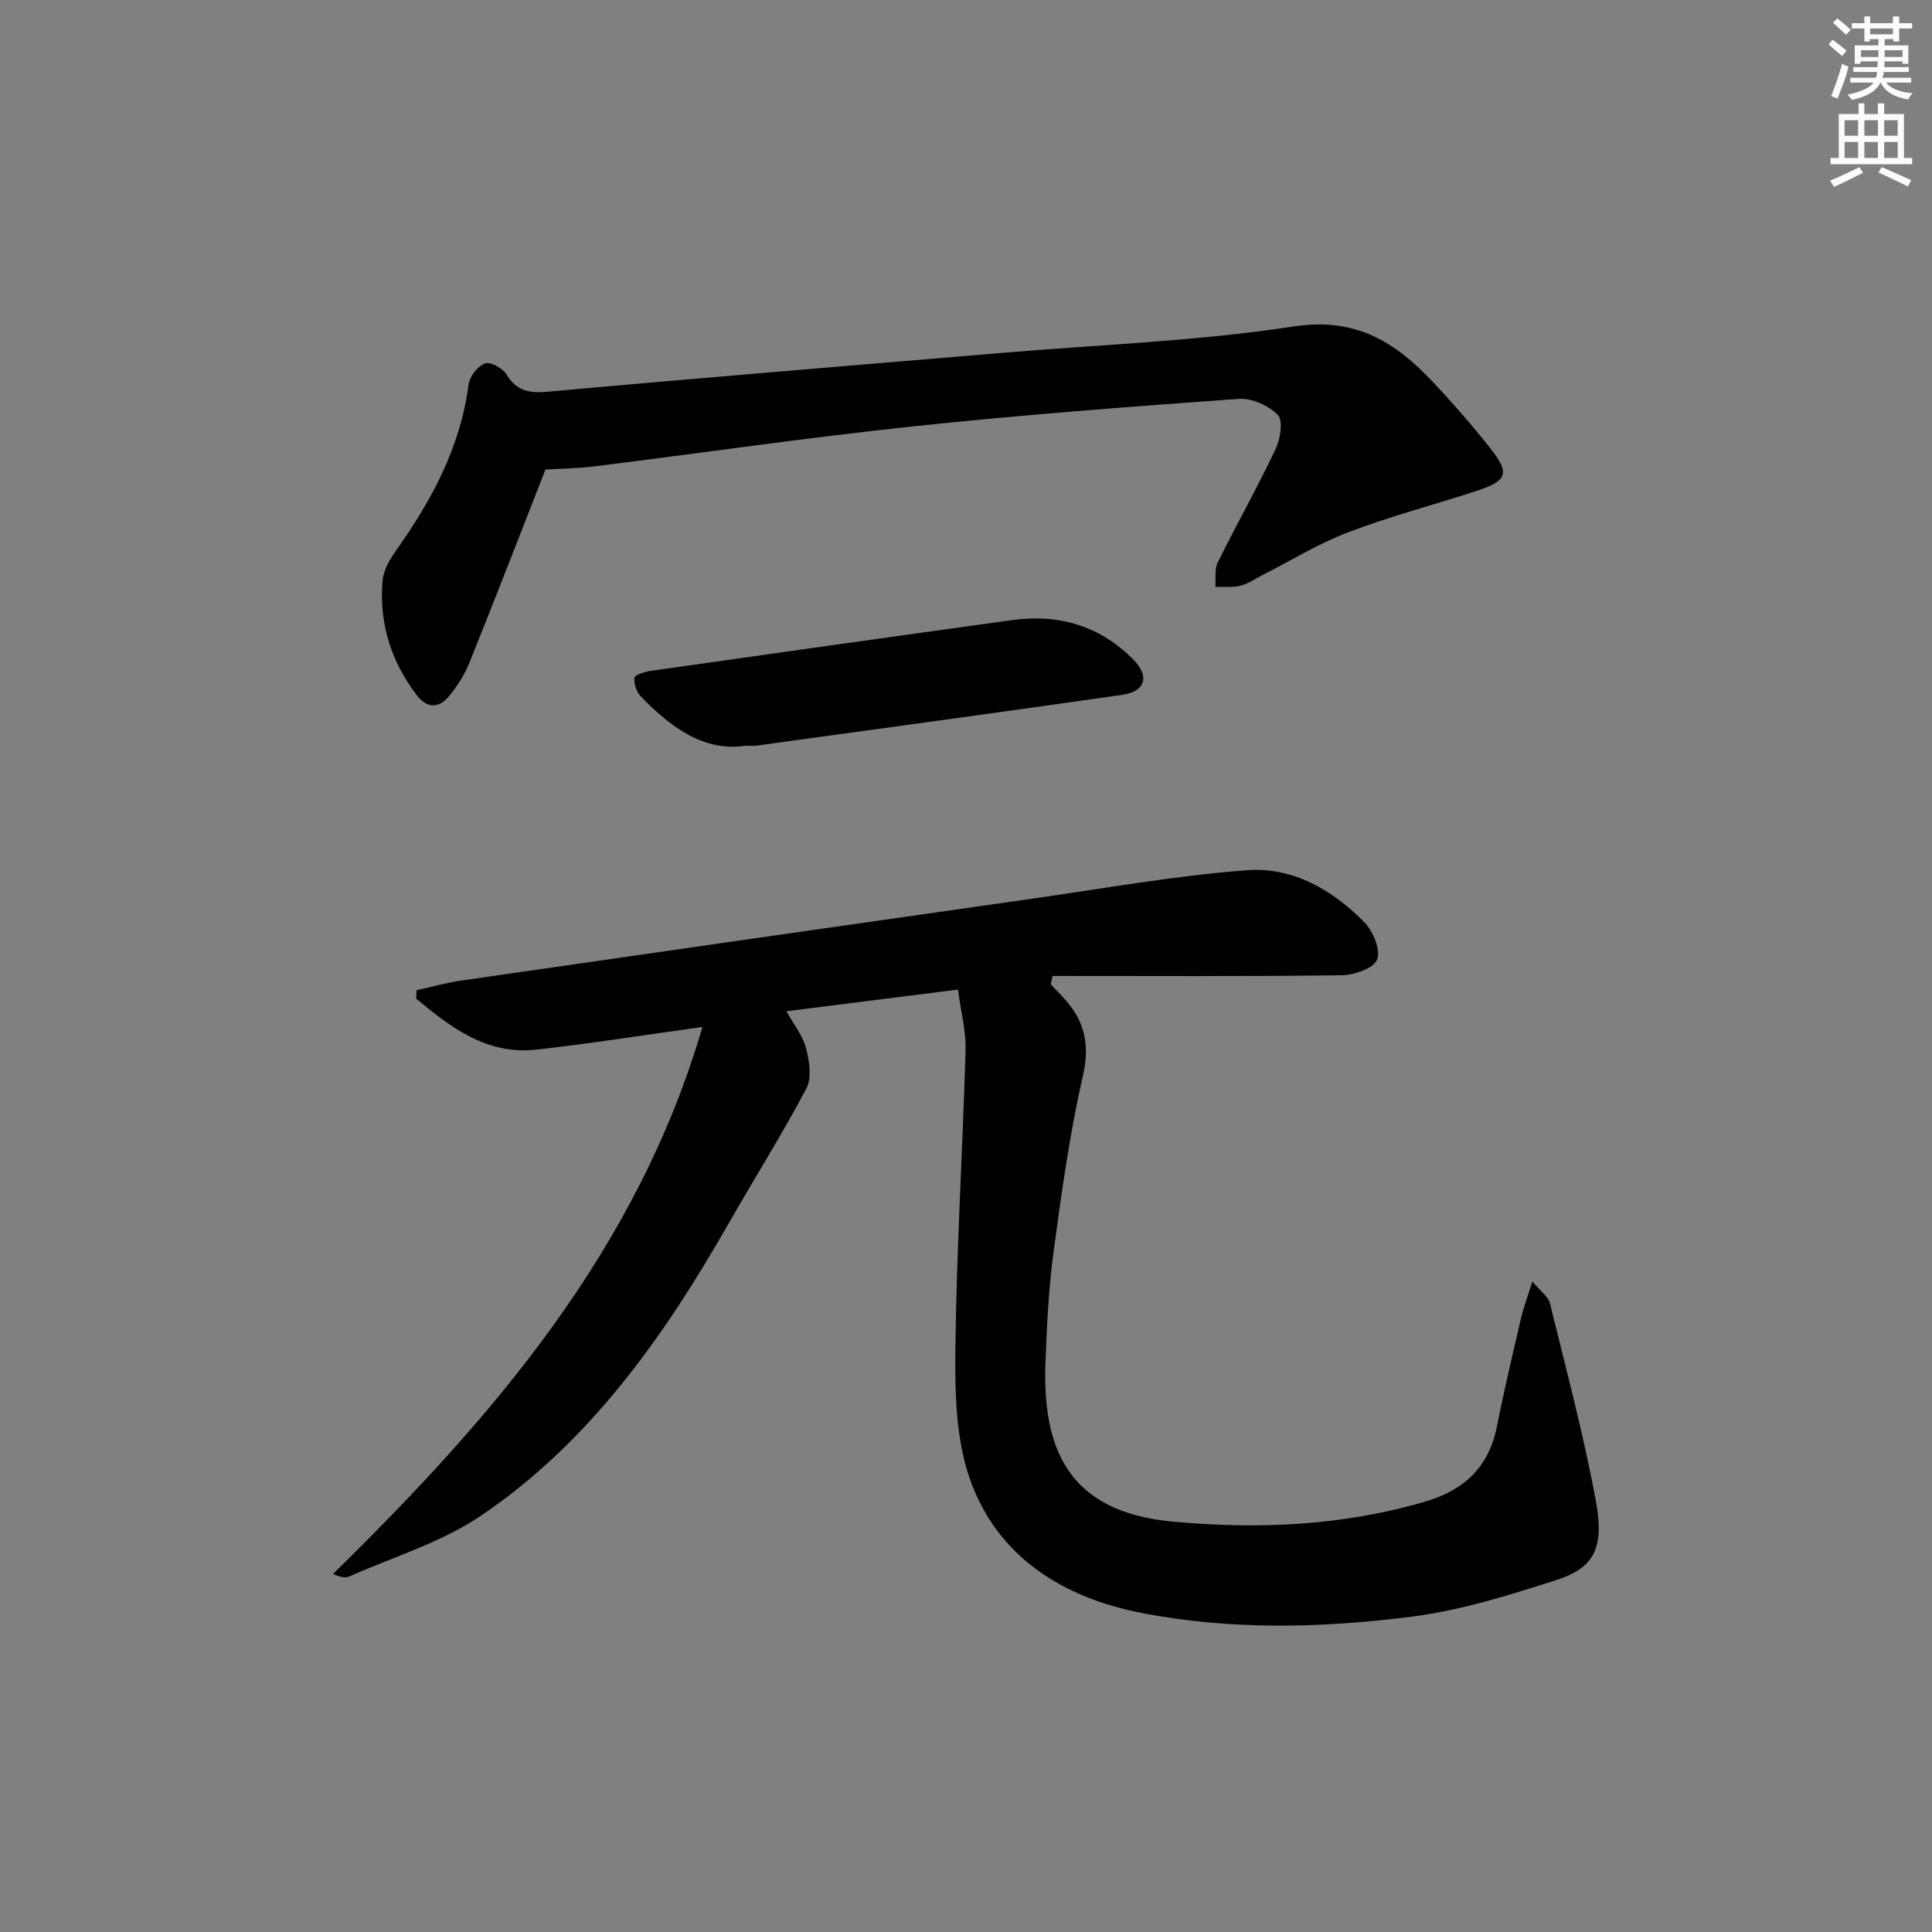
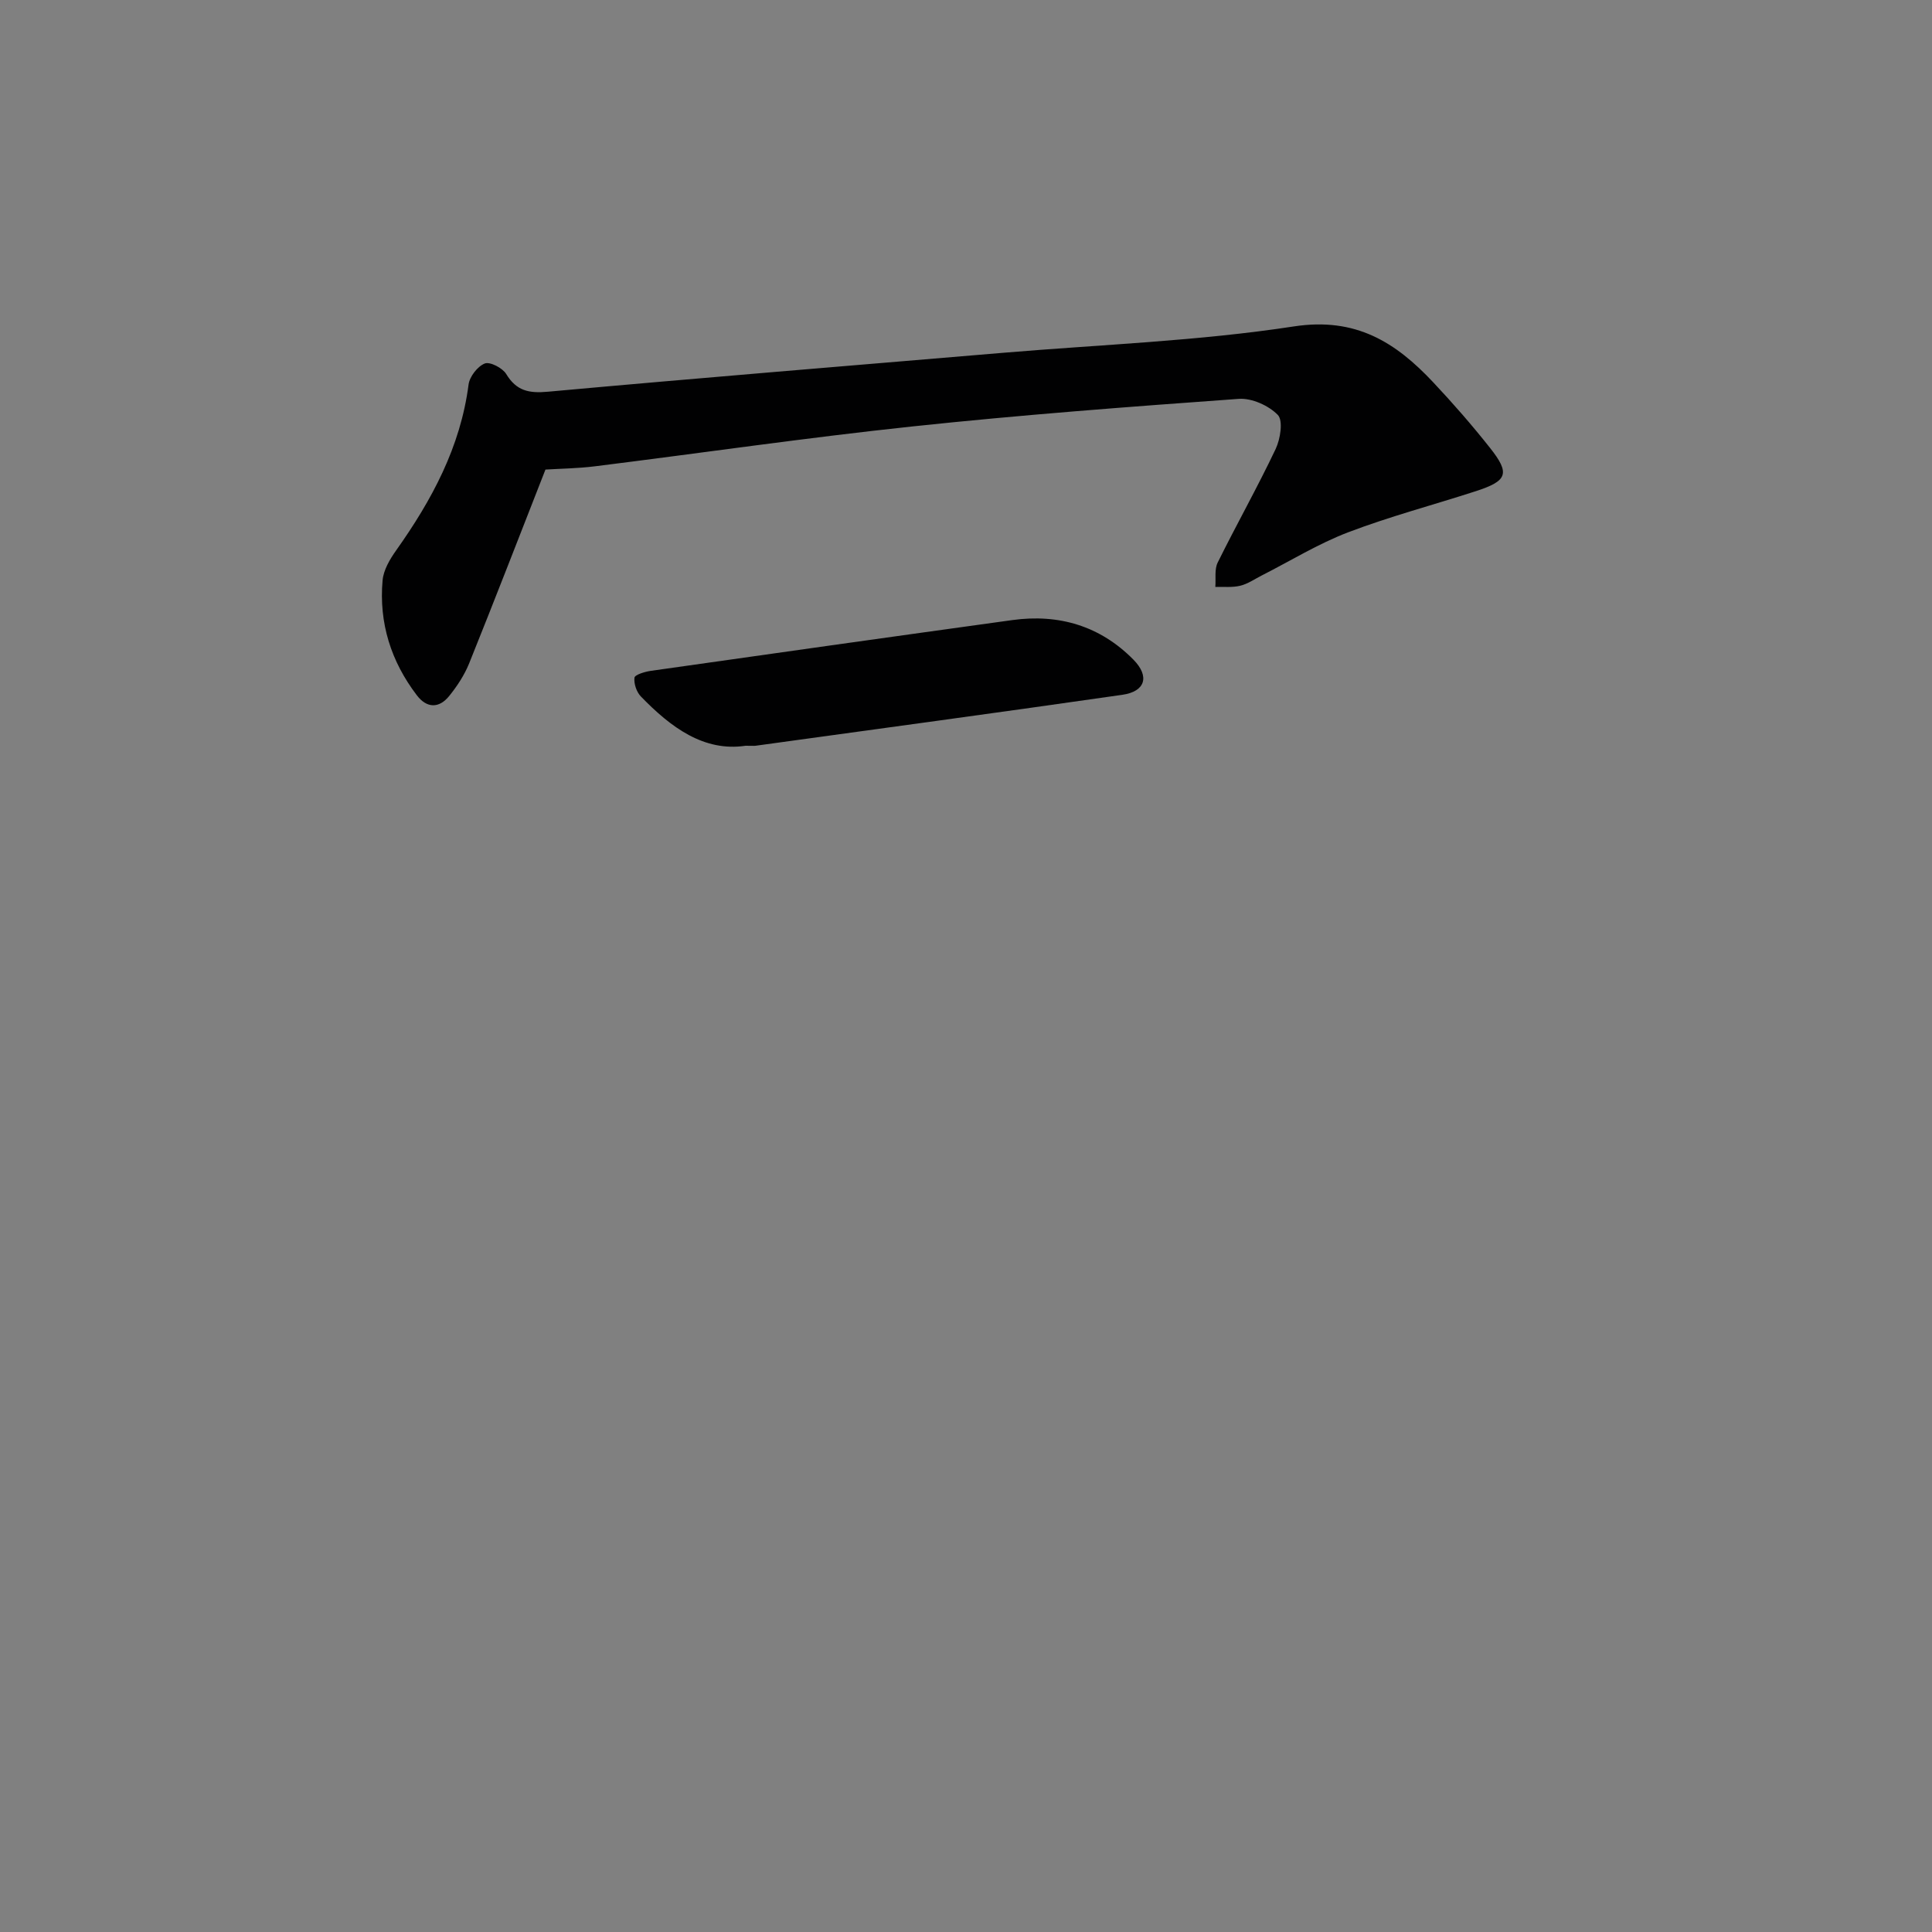
<svg xmlns="http://www.w3.org/2000/svg" enable-background="new 0 0 400 400" viewBox="0 0 400 400">
  <rect x="0" y="0" width="400" height="400" fill="#808080" stroke="none" />
  <g fill="#010102">
-     <path d="m198.33 204.88c-12.37 1.56-23.55 2.98-35.51 4.49 1.53 2.76 3.38 5.04 4.05 7.61.69 2.66 1.25 6.16.09 8.35-5.02 9.52-10.78 18.64-16.12 28-13.32 23.32-28.64 45.14-51.17 60.42-8.21 5.57-18.17 8.57-27.38 12.65-.84.37-2 .05-3.36-.51 33.22-32.54 63.02-67.08 76.5-113.27-12.06 1.67-23.16 3.44-34.31 4.69-10.31 1.16-17.77-4.57-24.96-10.56.03-.58.06-1.15.09-1.73 3.07-.68 6.12-1.55 9.22-2 39.43-5.7 78.87-11.36 118.32-16.97 14.78-2.11 29.52-4.75 44.38-5.88 9.45-.72 17.76 4.07 24.36 10.84 1.79 1.84 3.39 5.78 2.57 7.69-.78 1.84-4.79 3.19-7.4 3.22-19.92.26-39.85.14-59.78.14-.12.57-.25 1.14-.37 1.72.82.87 1.65 1.75 2.47 2.62 4.45 4.69 5.72 9.68 4.18 16.38-2.74 11.92-4.41 24.11-6.05 36.25-1.02 7.56-1.4 15.22-1.69 22.85-.69 17.75 4.43 31.13 26.3 33.15 17.7 1.63 35.13.9 52.31-4.14 8.11-2.38 13.19-7.16 14.86-15.59 1.48-7.49 3.25-14.92 4.97-22.35.51-2.18 1.31-4.29 2.36-7.63 1.78 2.14 3.31 3.16 3.63 4.47 3.35 13.68 7.01 27.32 9.55 41.16 1.85 10.1-.83 13.81-8.31 16.21-9.74 3.12-19.68 6.25-29.77 7.54-18.68 2.39-37.64 2.85-56.18-.79-16.02-3.15-29.65-11.51-35.34-27.59-2.95-8.34-3.14-17.97-3.04-27 .23-20.62 1.52-41.23 2.11-61.85.12-4.01-.98-8.07-1.58-12.59z" />
    <path d="m112.93 97.22c-5.33 13.6-10.47 26.9-15.8 40.13-.98 2.42-2.49 4.72-4.14 6.76-2.09 2.58-4.62 2.55-6.68-.15-5.36-7.02-7.88-15-7.1-23.8.19-2.15 1.51-4.38 2.81-6.21 7.38-10.41 13.31-21.38 14.99-34.32.21-1.65 1.85-3.77 3.35-4.37 1.07-.43 3.68.92 4.44 2.17 2.13 3.51 4.7 4.03 8.65 3.67 31.45-2.86 62.92-5.42 94.39-8.07 20.04-1.69 40.23-2.41 60.06-5.45 12.83-1.96 21.07 3.3 28.84 11.58 4.1 4.36 8.05 8.89 11.76 13.58 4.19 5.3 3.62 6.82-2.94 8.95-8.82 2.86-17.82 5.23-26.47 8.53-6.18 2.36-11.9 5.9-17.83 8.91-1.48.75-2.91 1.76-4.48 2.14-1.64.4-3.44.19-5.16.25.14-1.7-.21-3.64.49-5.05 3.9-7.89 8.23-15.56 12-23.51.98-2.07 1.58-5.88.45-7.05-1.89-1.95-5.4-3.52-8.08-3.33-22.54 1.62-45.09 3.32-67.57 5.71-21.95 2.33-43.81 5.52-65.71 8.25-3.61.45-7.27.49-10.27.68z" />
    <path d="m154.36 154.4c-8.61 1.29-15.48-3.8-21.68-10.21-.89-.92-1.47-2.64-1.32-3.88.07-.61 2.12-1.23 3.33-1.41 24.96-3.55 49.93-7.07 74.91-10.52 9.64-1.33 18.19 1.22 25.06 8.19 3.43 3.48 2.46 6.6-2.29 7.28-25.3 3.64-50.62 7.06-75.94 10.55-.33.04-.67 0-2.07 0z" />
  </g>
-   <path d="m378.6 9.2.8-1c.9.7 1.9 1.4 2.9 2.3l-.9 1.1c-1.1-.9-2-1.7-2.8-2.4zm.5 10.7c.9-2.1 1.6-4.3 2.3-6.7.4.2.8.4 1.3.6-.7 3.1-1.5 4.3-2.2 6.6zm.4-15.2.9-.9c1 .8 2 1.6 2.8 2.4l-1 1c-1-.9-1.9-1.8-2.7-2.5zm12.5-1.3h1.2v1.4h2.7v1.1h-2.7v2.7h-1.2v-.5h-1.8v1.3h4.9v3.8h-1.2v-.5h-3.7c0 .4-.1.9-.1 1.2h5.1v1h-5.2c0 .5-.1.9-.3 1.2h6v1h-5.2c1.1 1.3 2.9 2 5.5 2.2-.4.4-.7.8-.9 1.3-2.9-.5-4.8-1.6-5.7-3.5h-.1c-.8 1.7-2.7 2.9-5.9 3.6-.2-.4-.6-.8-.9-1.1 2.8-.6 4.6-1.4 5.4-2.5h-4.8v-1h5.3c.1-.3.2-.7.2-1.2h-4.9v-1h5c0-.4 0-.8.1-1.2h-3.6v.5h-1.2v-3.8h4.9v-1.3h-1.8v.5h-1.1v-2.7h-2.6v-1.1h2.6v-1.4h1.2v1.4h4.7v-1.4zm-6.7 8.4h3.6c0-.4 0-.9 0-1.4h-3.6zm1.9-4.7h4.7v-1.2h-4.7zm6.7 3.3h-3.7v1.4h3.7z" fill="#fcfafa" />
-   <path d="m384.7 21.4h1.3v2.2h2.8v-2.2h1.3v2.2h4.1v9.1h1.7v1.3h-16.9v-1.3h1.7v-9.1h4.1v-2.2zm.3 13.2.7 1.2c-1.8.9-3.8 1.9-6 2.9-.2-.4-.5-.8-.8-1.3 2.4-1 4.4-2 6.1-2.8zm-3.1-6.5h2.8v-3.2h-2.8zm0 4.6h2.8v-3.3h-2.8v3.2zm4.1-4.6h2.8v-3.2h-2.8zm0 4.6h2.8v-3.3h-2.8zm3.6 1.9c2.1.9 4.1 1.8 6.1 2.7l-.7 1.3c-2.2-1.1-4.2-2-6.1-2.9zm3.3-9.7h-2.8v3.2h2.8zm-2.8 7.8h2.8v-3.3h-2.8z" fill="#fcfafa" />
</svg>